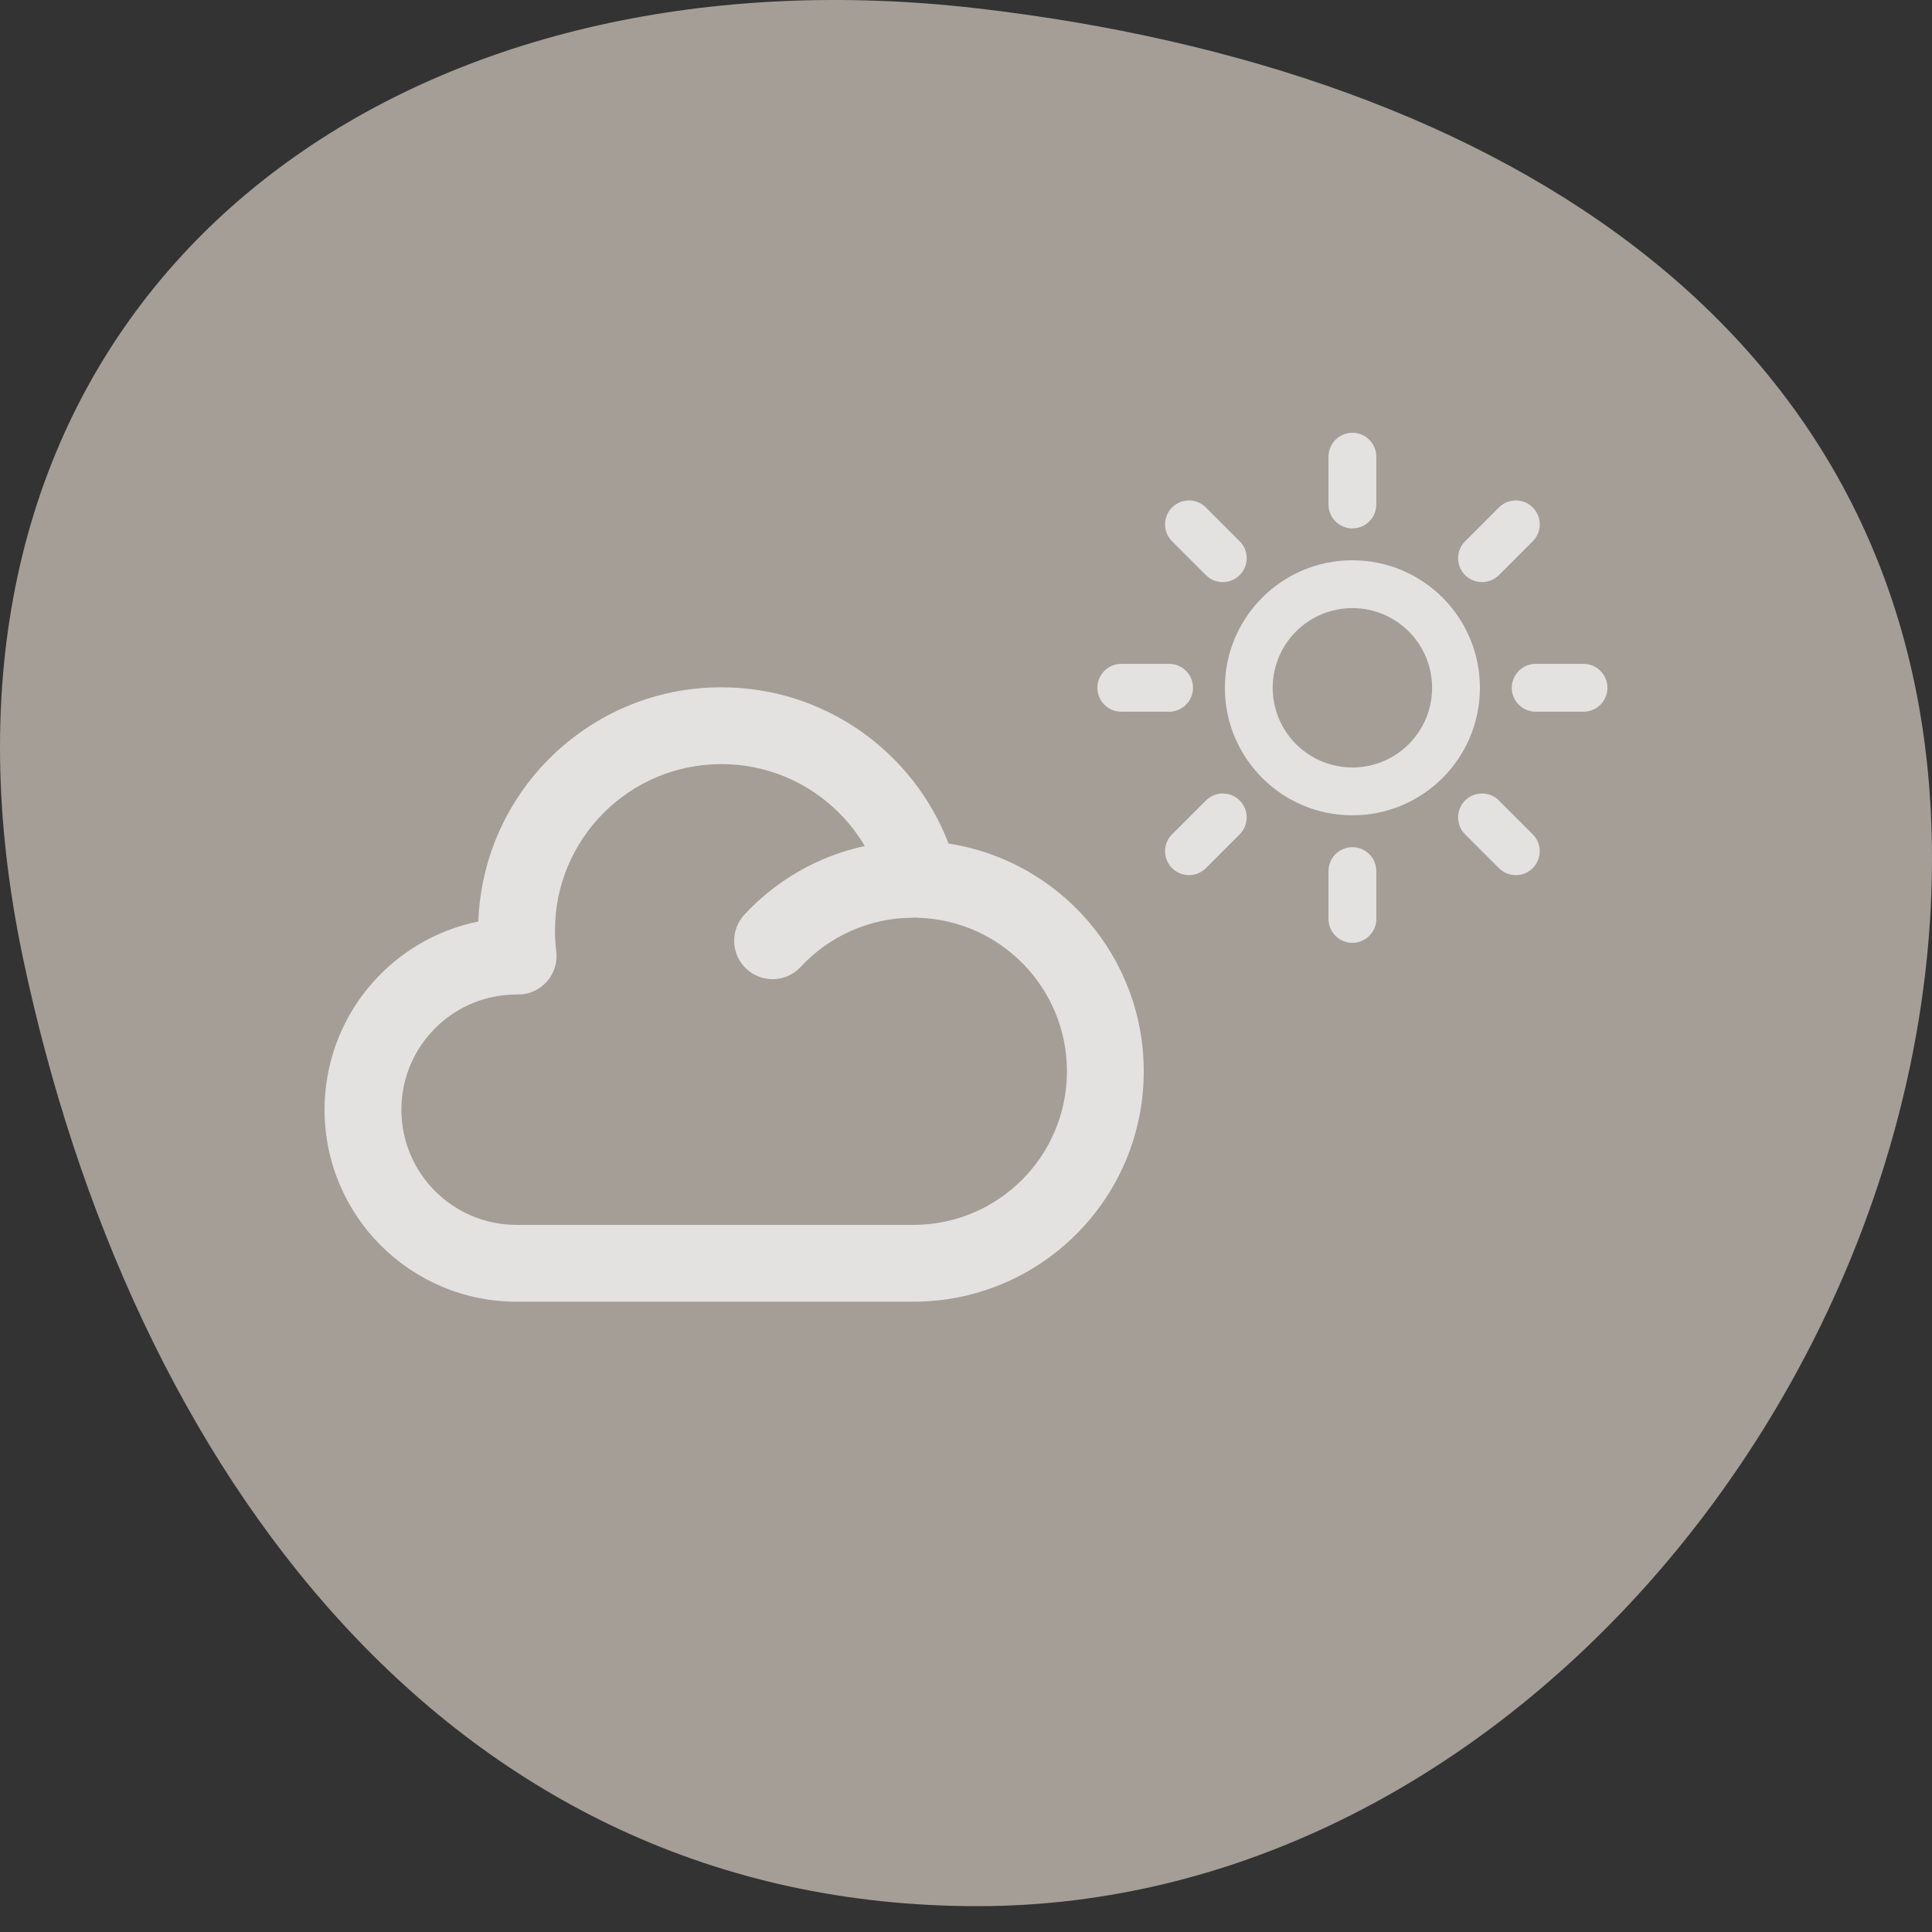
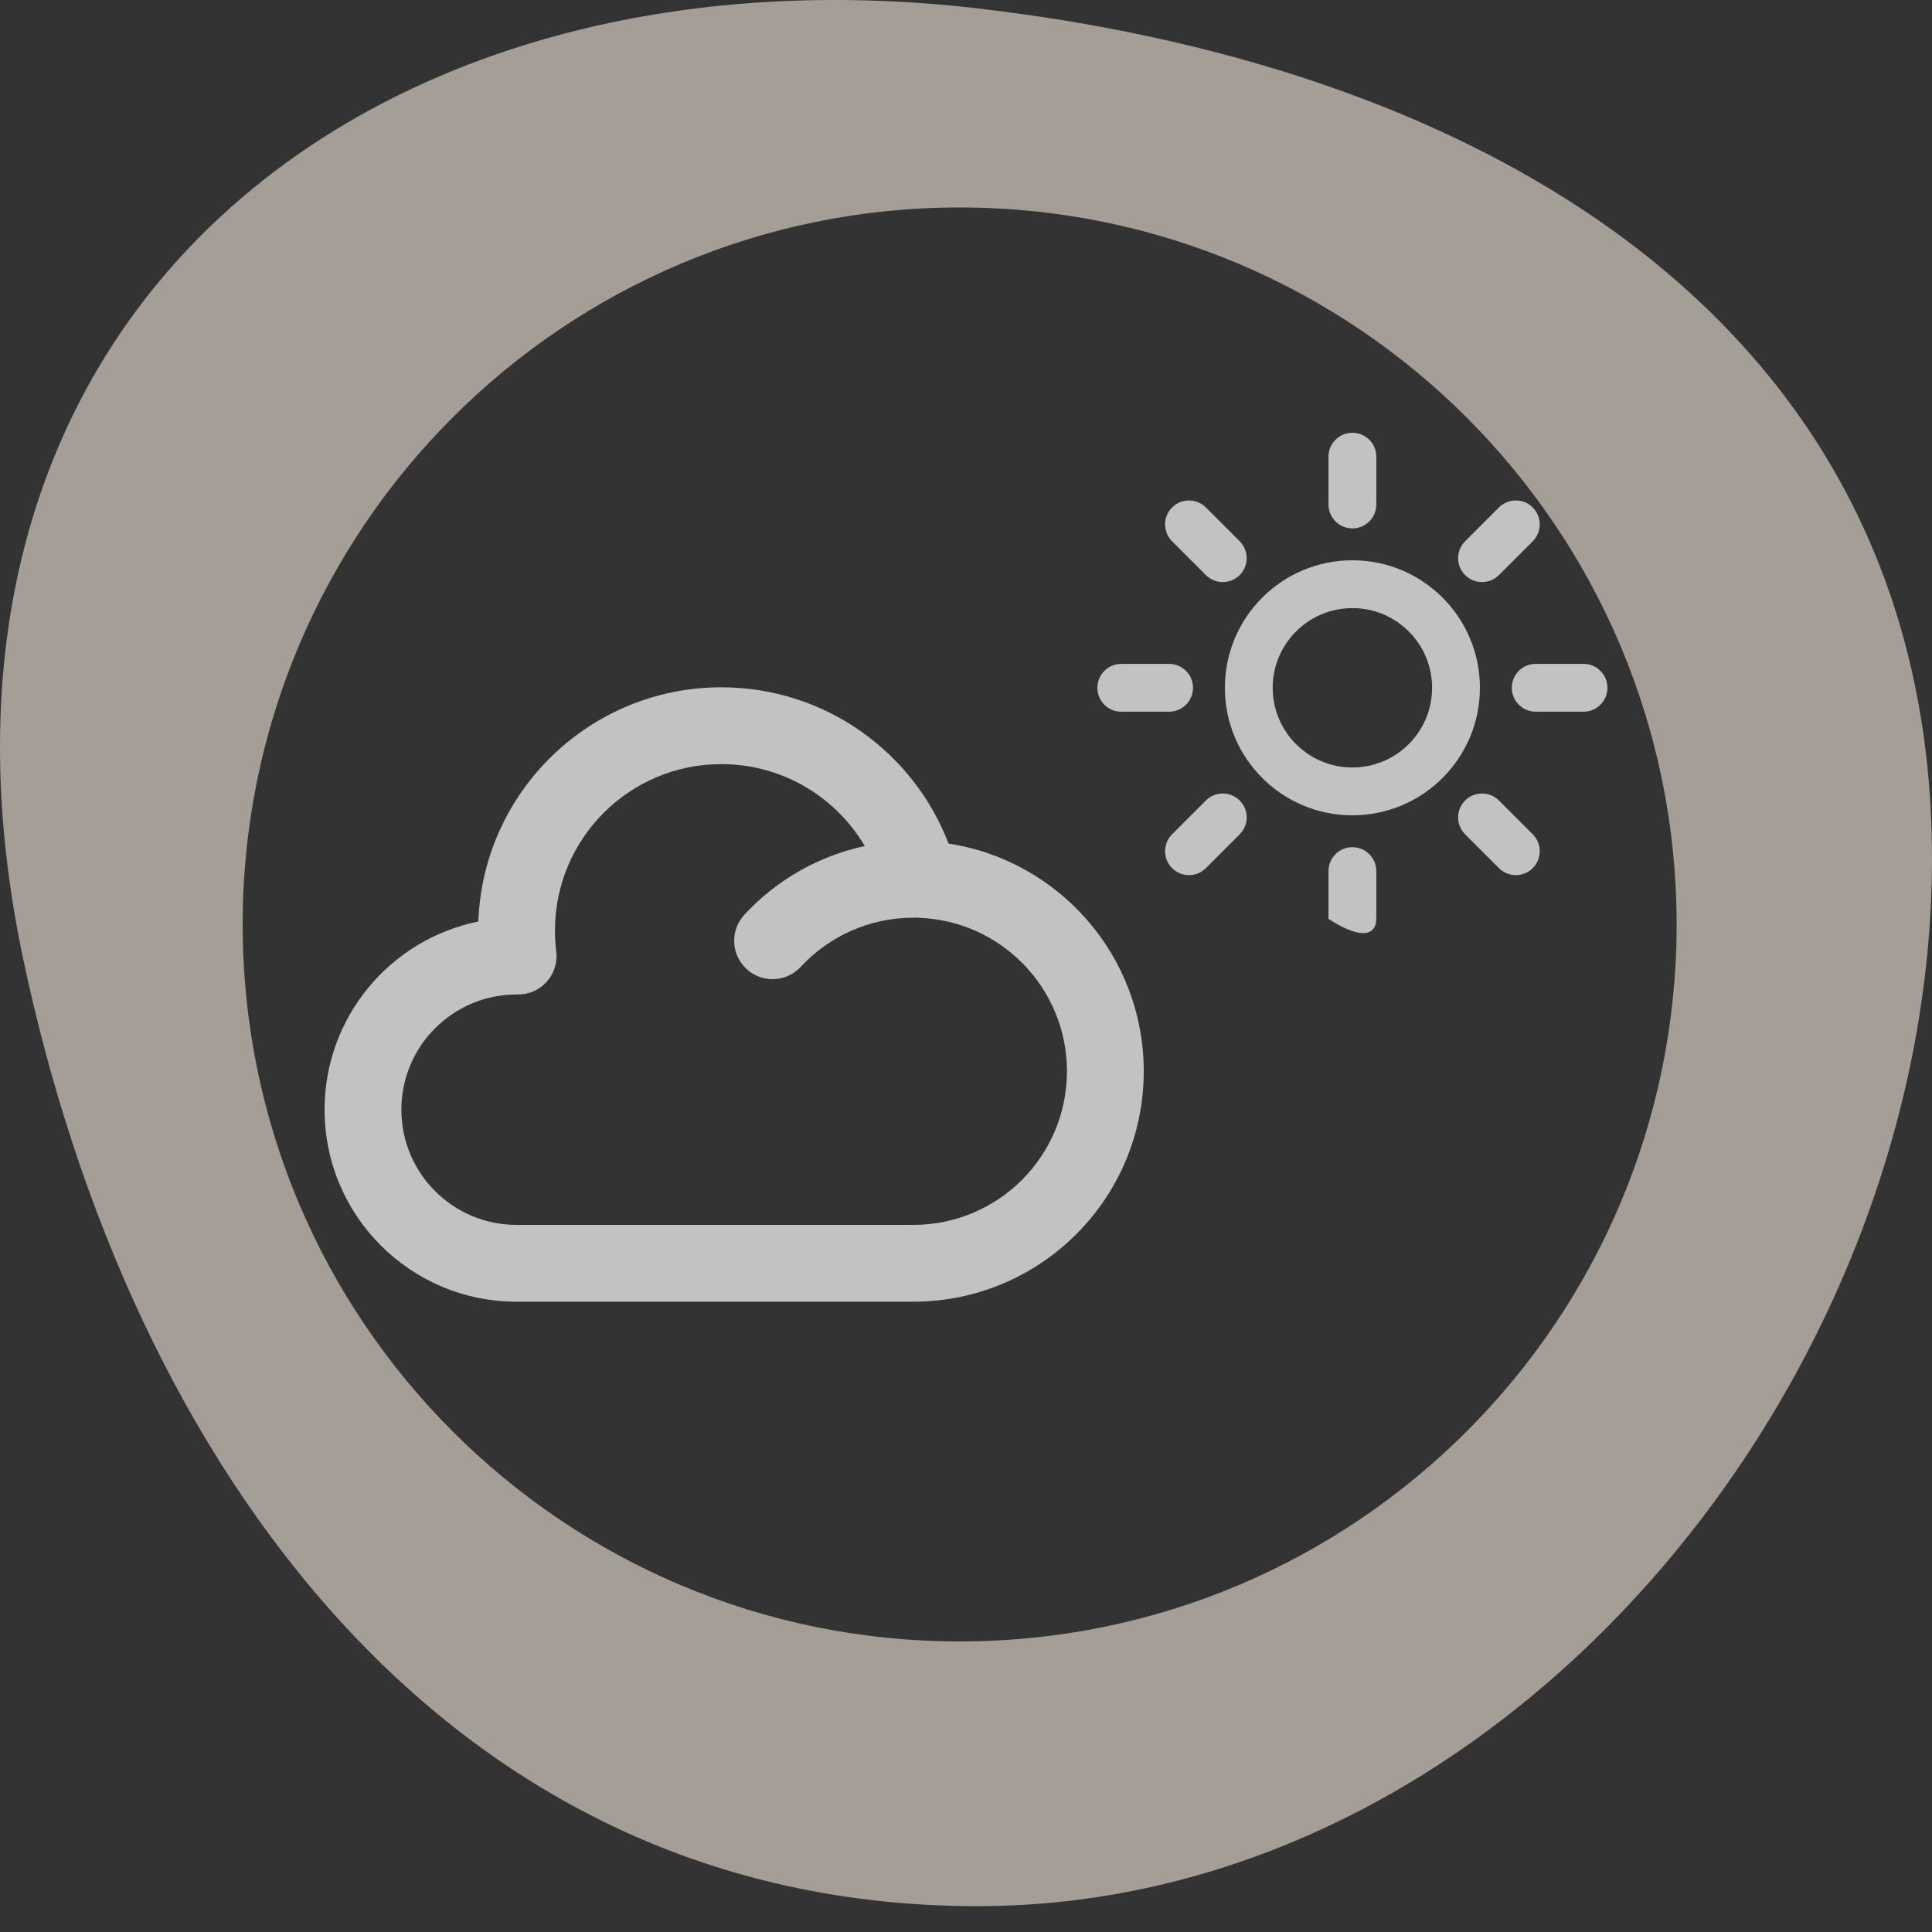
<svg xmlns="http://www.w3.org/2000/svg" width="250" height="250" viewBox="0 0 250 250" fill="none">
  <rect x="0" y="0" width="250" height="250" fill="#333333" stroke="none" />
  <path d="M0 96.657C0 30.357 56.865 -6.967 126.477 1.083C194.247 8.933 249.999 43.246 249.999 111.06C249.999 178.873 194.689 246.657 126.477 246.657C58.264 246.657 16.929 190.248 2.955 123.877C1.082 114.938 0.123 106.401 0.011 98.289L0 96.657ZM31.401 119.624C31.402 170.863 72.939 212.401 124.179 212.401C175.418 212.401 216.956 170.863 216.956 119.624C216.956 68.384 175.418 26.846 124.179 26.846C72.939 26.846 31.401 68.385 31.401 119.624Z" fill="#A49E97" />
-   <path d="M231 120.157C231 60.234 182.423 11.657 122.5 11.657C62.577 11.657 14 60.234 14 120.157C14 180.08 62.577 228.657 122.5 228.657C182.423 228.657 231 180.08 231 120.157Z" fill="#A49E97" />
  <path fill-rule="evenodd" clip-rule="evenodd" d="M71.812 120.406C71.812 108.515 81.452 98.875 93.344 98.875C101.242 98.875 108.154 103.131 111.901 109.477C105.808 110.786 100.406 113.957 96.326 118.356C94.46 120.368 94.578 123.512 96.59 125.378C98.602 127.244 101.746 127.126 103.612 125.114C107.248 121.193 112.429 118.75 118.188 118.75C118.3 118.75 118.41 118.746 118.52 118.739C118.629 118.75 118.739 118.757 118.85 118.761C129.518 119.109 138.062 127.87 138.062 138.625C138.062 149.602 129.164 158.5 118.188 158.5H118.188H118.188H66.86L66.849 158.5H66.844C58.611 158.5 51.938 151.826 51.938 143.594C51.938 135.365 58.605 128.694 66.832 128.688L67.024 128.688C68.453 128.696 69.816 128.087 70.765 127.018C71.714 125.949 72.156 124.523 71.979 123.105C71.869 122.223 71.812 121.322 71.812 120.406ZM93.344 88.938C76.354 88.938 62.508 102.402 61.896 119.243C50.546 121.536 42 131.567 42 143.594C42 157.315 53.123 168.438 66.844 168.438L66.855 168.438H66.86H118.188H118.188H118.188H118.188C134.653 168.437 148 155.09 148 138.625C148 123.708 137.046 111.352 122.741 109.158C118.215 97.336 106.765 88.938 93.344 88.938Z" fill="white" fill-opacity="0.7" />
  <g clip-path="url(#clip0_1982_14311)">
-     <path fill-rule="evenodd" clip-rule="evenodd" d="M175 68.375C173.291 68.375 171.906 66.99 171.906 65.281V59.094C171.906 57.385 173.291 56 175 56C176.709 56 178.094 57.385 178.094 59.094V65.281C178.094 66.99 176.709 68.375 175 68.375ZM175 99.312C180.695 99.312 185.312 94.695 185.312 89C185.312 83.305 180.695 78.688 175 78.688C169.305 78.688 164.687 83.305 164.687 89C164.687 94.695 169.305 99.312 175 99.312ZM175 105.5C184.113 105.5 191.5 98.113 191.5 89C191.5 79.887 184.113 72.5 175 72.5C165.887 72.5 158.5 79.887 158.5 89C158.5 98.113 165.887 105.5 175 105.5ZM171.906 118.906C171.906 120.615 173.291 122 175 122C176.709 122 178.094 120.615 178.094 118.906V112.719C178.094 111.01 176.709 109.625 175 109.625C173.291 109.625 171.906 111.01 171.906 112.719V118.906ZM195.625 89C195.625 87.291 197.01 85.906 198.719 85.906H204.906C206.615 85.906 208 87.291 208 89C208 90.709 206.615 92.094 204.906 92.094H198.719C197.01 92.094 195.625 90.709 195.625 89ZM145.094 85.906C143.385 85.906 142 87.291 142 89C142 90.709 143.385 92.094 145.094 92.094H151.281C152.99 92.094 154.375 90.709 154.375 89C154.375 87.291 152.99 85.906 151.281 85.906H145.094ZM189.584 74.416C188.376 73.208 188.376 71.249 189.584 70.041L193.96 65.665C195.168 64.457 197.127 64.457 198.335 65.665C199.543 66.874 199.543 68.832 198.335 70.041L193.96 74.416C192.751 75.624 190.792 75.624 189.584 74.416ZM151.666 107.959C150.458 109.167 150.458 111.126 151.666 112.335C152.874 113.543 154.833 113.543 156.041 112.335L160.416 107.959C161.624 106.751 161.624 104.792 160.416 103.584C159.208 102.376 157.249 102.376 156.041 103.584L151.666 107.959ZM189.584 103.584C190.792 102.376 192.751 102.376 193.96 103.584L198.335 107.959C199.543 109.167 199.543 111.126 198.335 112.335C197.127 113.543 195.168 113.543 193.96 112.335L189.584 107.959C188.376 106.751 188.376 104.792 189.584 103.584ZM156.041 65.665C154.833 64.457 152.874 64.457 151.666 65.665C150.458 66.874 150.458 68.832 151.666 70.041L156.041 74.416C157.249 75.624 159.208 75.624 160.416 74.416C161.624 73.208 161.624 71.249 160.416 70.041L156.041 65.665Z" fill="white" fill-opacity="0.7" />
+     <path fill-rule="evenodd" clip-rule="evenodd" d="M175 68.375C173.291 68.375 171.906 66.99 171.906 65.281V59.094C171.906 57.385 173.291 56 175 56C176.709 56 178.094 57.385 178.094 59.094V65.281C178.094 66.99 176.709 68.375 175 68.375ZM175 99.312C180.695 99.312 185.312 94.695 185.312 89C185.312 83.305 180.695 78.688 175 78.688C169.305 78.688 164.687 83.305 164.687 89C164.687 94.695 169.305 99.312 175 99.312ZM175 105.5C184.113 105.5 191.5 98.113 191.5 89C191.5 79.887 184.113 72.5 175 72.5C165.887 72.5 158.5 79.887 158.5 89C158.5 98.113 165.887 105.5 175 105.5ZM171.906 118.906C176.709 122 178.094 120.615 178.094 118.906V112.719C178.094 111.01 176.709 109.625 175 109.625C173.291 109.625 171.906 111.01 171.906 112.719V118.906ZM195.625 89C195.625 87.291 197.01 85.906 198.719 85.906H204.906C206.615 85.906 208 87.291 208 89C208 90.709 206.615 92.094 204.906 92.094H198.719C197.01 92.094 195.625 90.709 195.625 89ZM145.094 85.906C143.385 85.906 142 87.291 142 89C142 90.709 143.385 92.094 145.094 92.094H151.281C152.99 92.094 154.375 90.709 154.375 89C154.375 87.291 152.99 85.906 151.281 85.906H145.094ZM189.584 74.416C188.376 73.208 188.376 71.249 189.584 70.041L193.96 65.665C195.168 64.457 197.127 64.457 198.335 65.665C199.543 66.874 199.543 68.832 198.335 70.041L193.96 74.416C192.751 75.624 190.792 75.624 189.584 74.416ZM151.666 107.959C150.458 109.167 150.458 111.126 151.666 112.335C152.874 113.543 154.833 113.543 156.041 112.335L160.416 107.959C161.624 106.751 161.624 104.792 160.416 103.584C159.208 102.376 157.249 102.376 156.041 103.584L151.666 107.959ZM189.584 103.584C190.792 102.376 192.751 102.376 193.96 103.584L198.335 107.959C199.543 109.167 199.543 111.126 198.335 112.335C197.127 113.543 195.168 113.543 193.96 112.335L189.584 107.959C188.376 106.751 188.376 104.792 189.584 103.584ZM156.041 65.665C154.833 64.457 152.874 64.457 151.666 65.665C150.458 66.874 150.458 68.832 151.666 70.041L156.041 74.416C157.249 75.624 159.208 75.624 160.416 74.416C161.624 73.208 161.624 71.249 160.416 70.041L156.041 65.665Z" fill="white" fill-opacity="0.7" />
  </g>
  <defs>
    <clipPath id="clip0_1982_14311">
      <rect width="66" height="66" fill="white" transform="translate(142 56)" />
    </clipPath>
  </defs>
</svg>